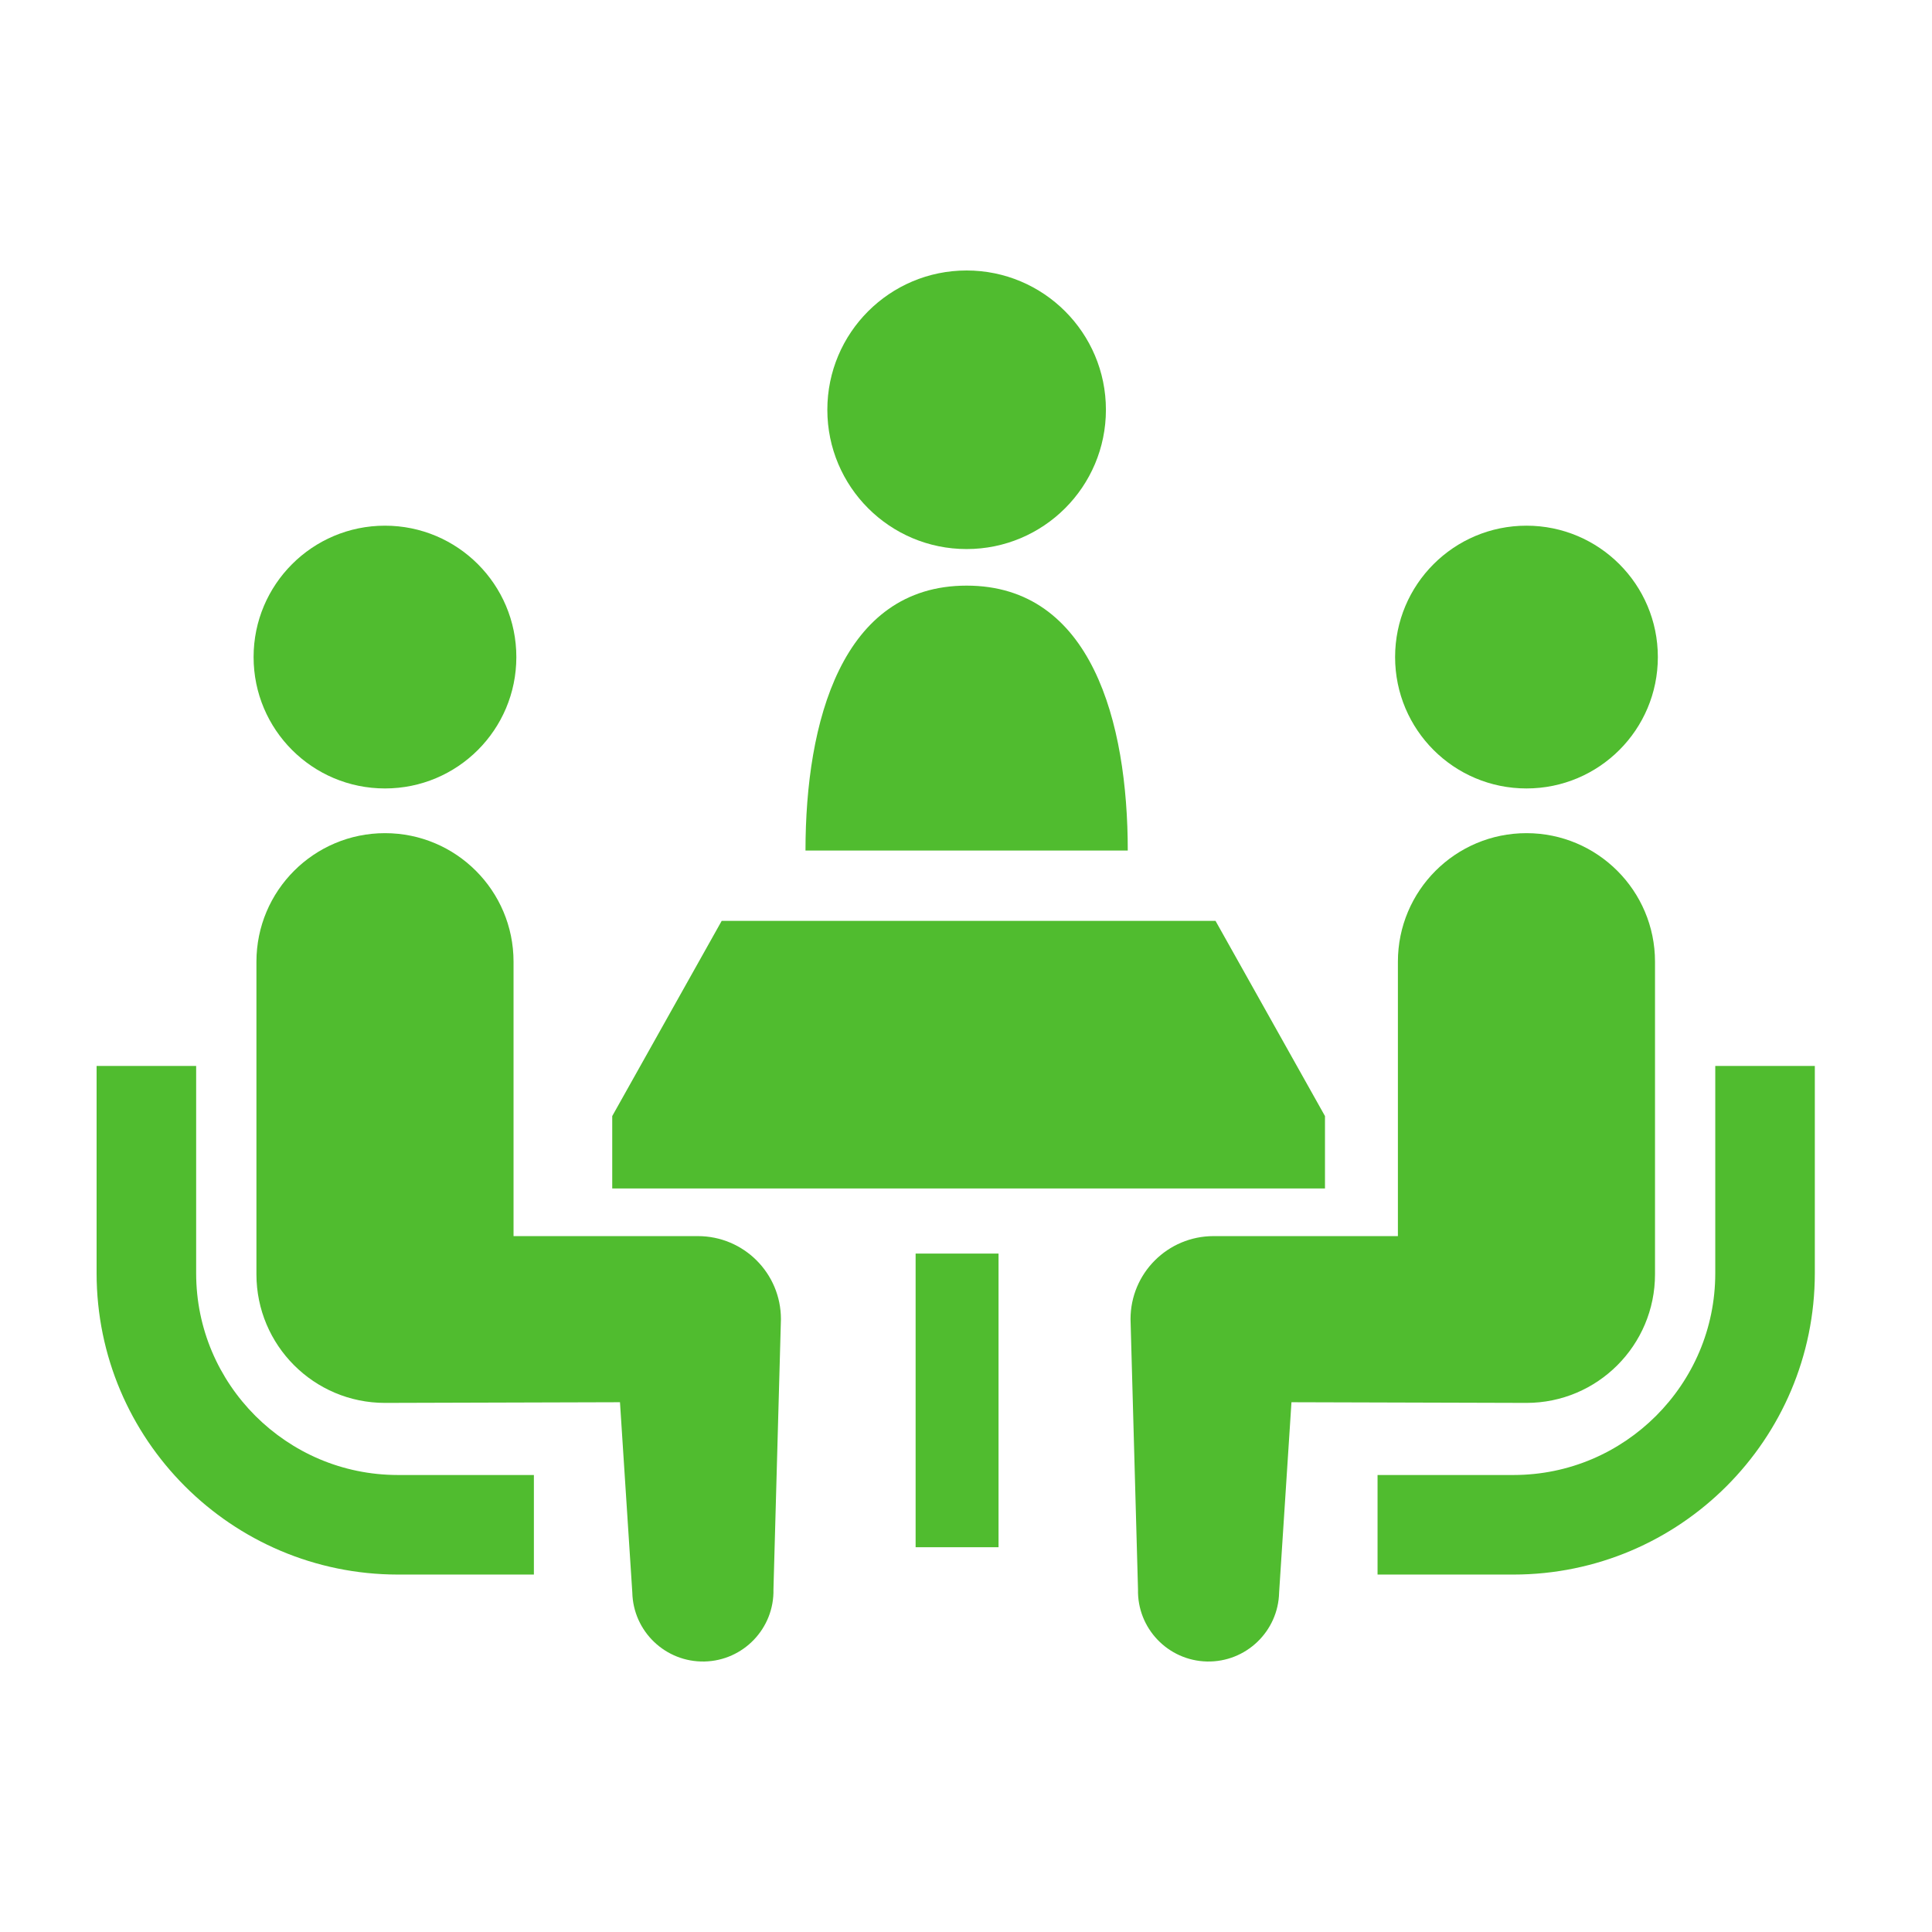
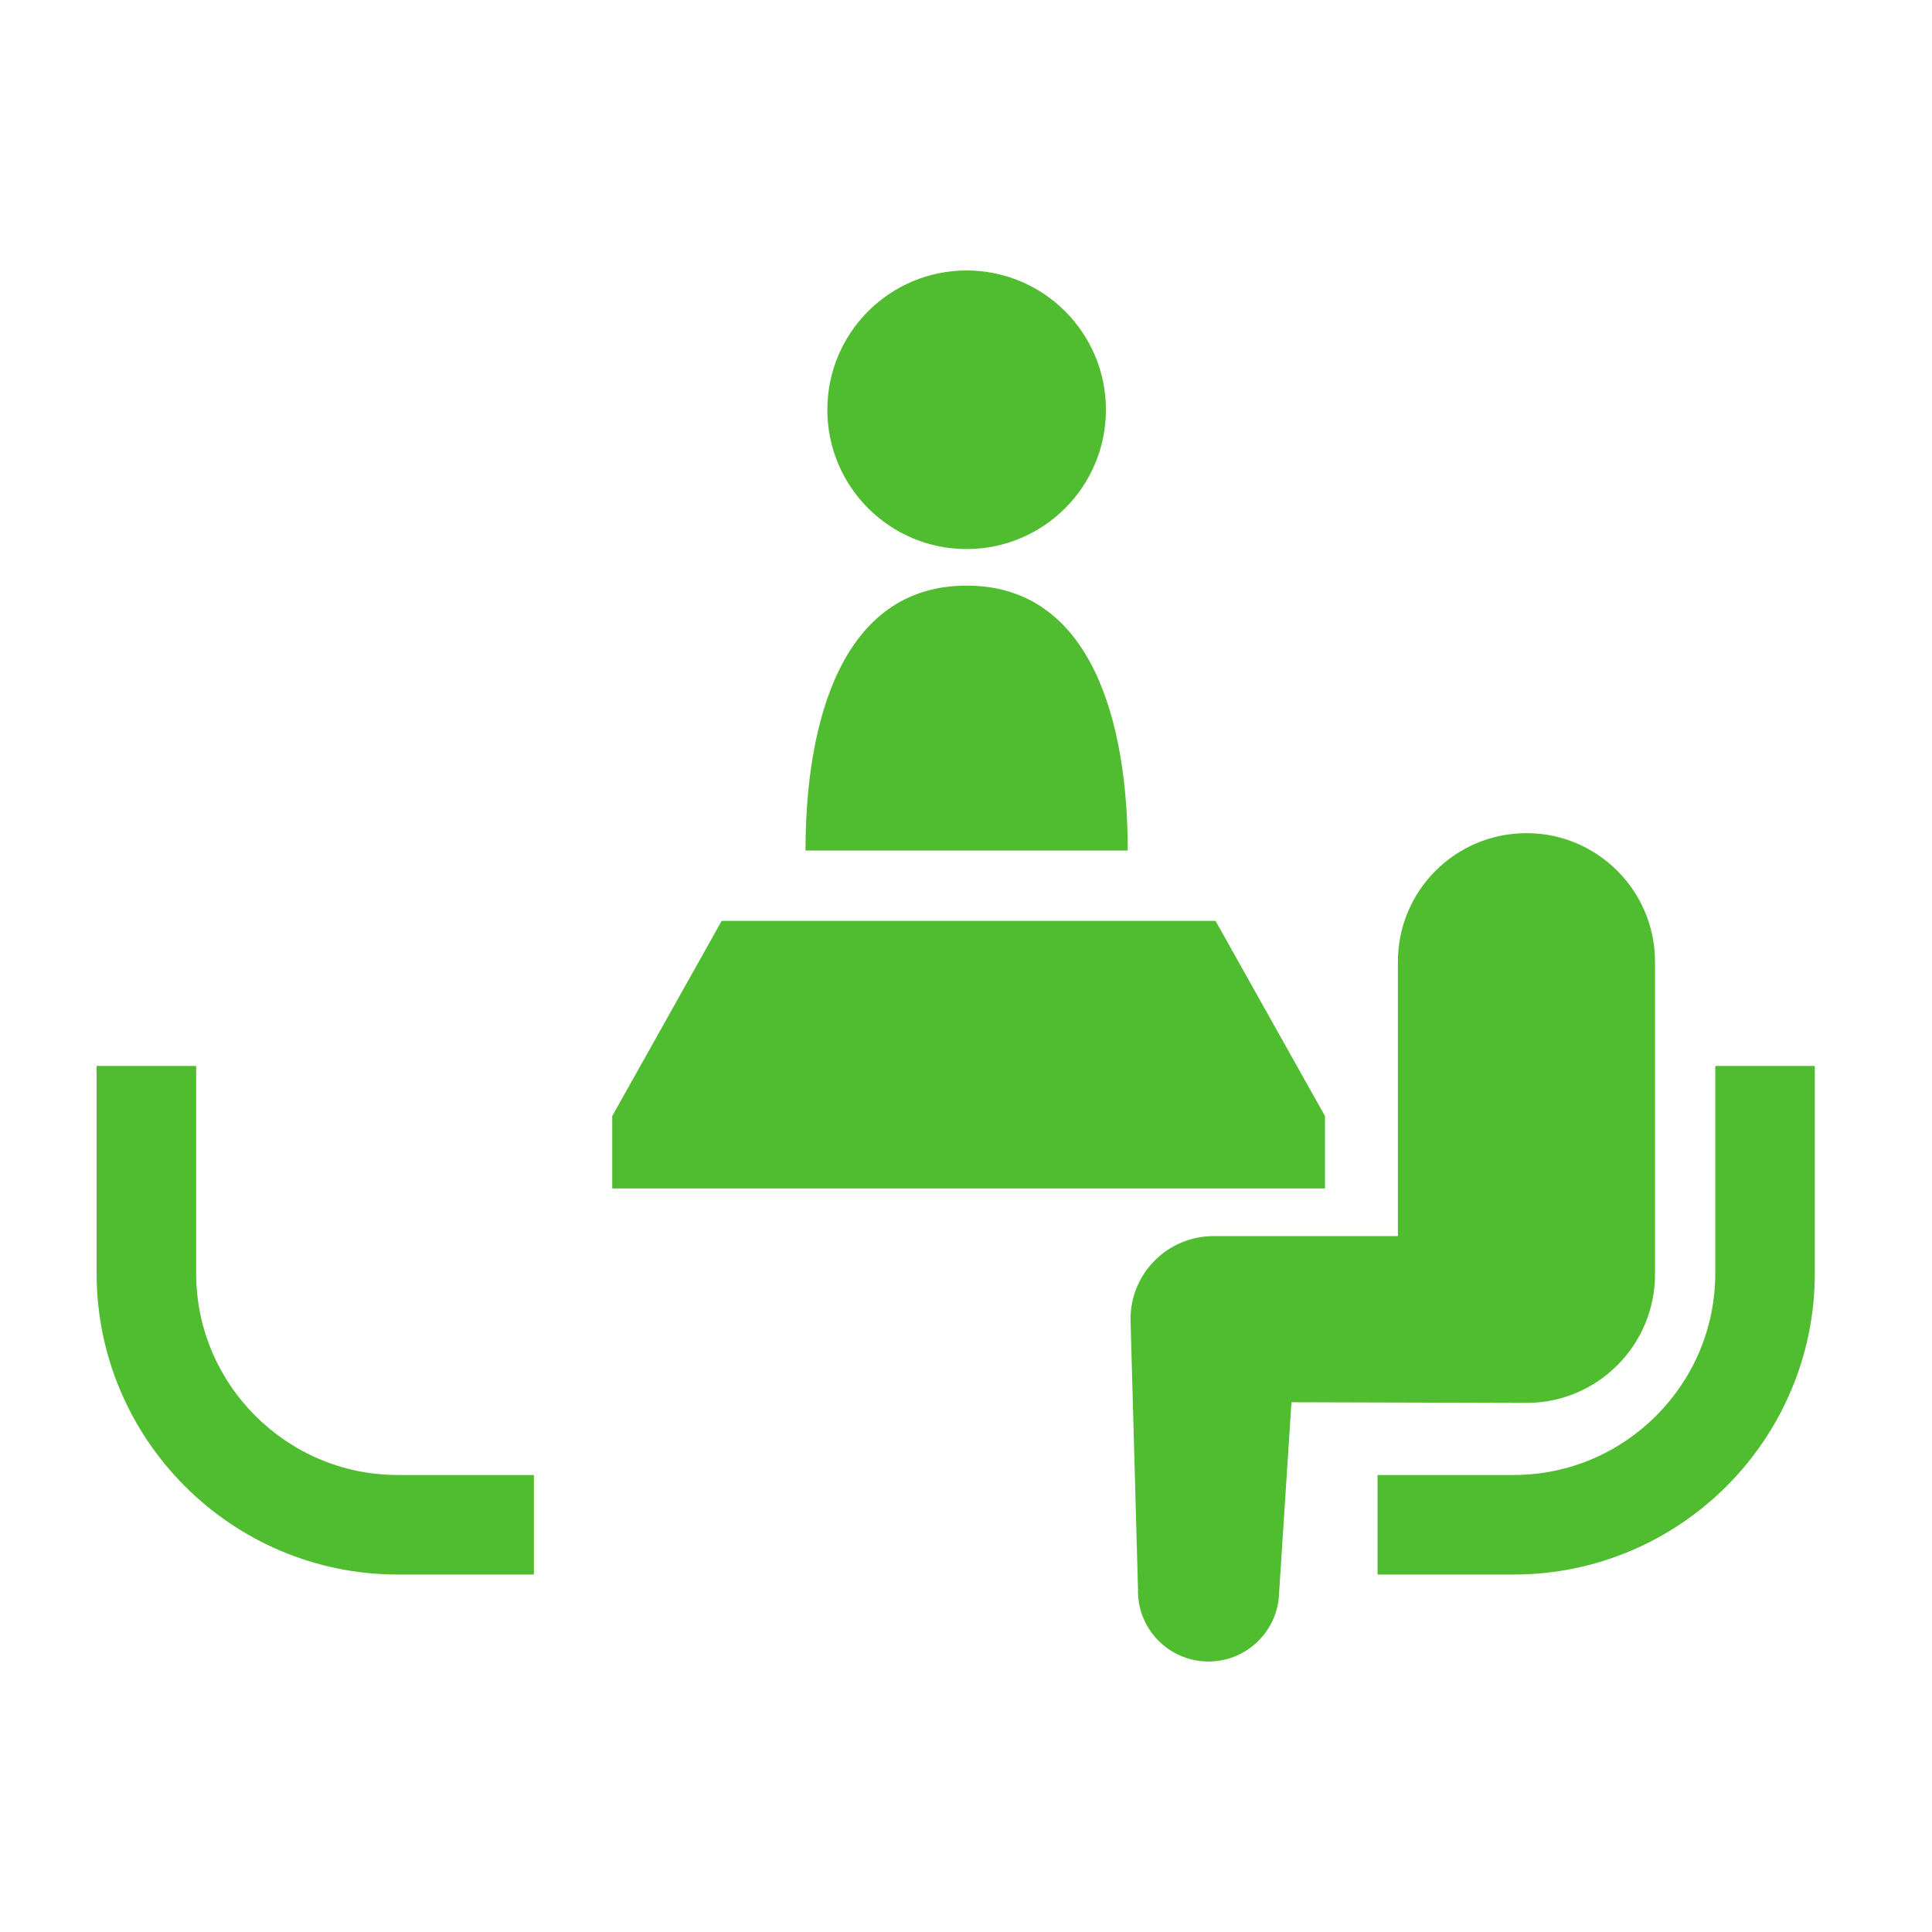
<svg xmlns="http://www.w3.org/2000/svg" width="100" height="100" viewBox="0 0 100 100" fill="none">
  <path d="M50.031 28.419C54.013 28.419 57.242 25.191 57.242 21.209C57.242 17.227 54.013 14 50.031 14C46.052 14 42.823 17.228 42.823 21.209C42.823 25.191 46.052 28.419 50.031 28.419Z" fill="#50BC2F" />
  <path d="M50.031 30.312C43.562 30.312 41.692 37.379 41.692 44.024H58.373C58.373 37.379 56.504 30.312 50.031 30.312Z" fill="#50BC2F" />
  <path d="M13.215 73.282C11.319 71.382 10.154 68.787 10.153 65.905V55.172H5V65.905C5.004 74.51 11.987 81.492 20.591 81.499H27.634V76.346H20.591C17.71 76.343 15.116 75.178 13.215 73.282Z" fill="#50BC2F" />
-   <path d="M19.926 40.81C23.684 40.81 26.726 37.769 26.726 34.009C26.726 30.254 23.684 27.209 19.926 27.209C16.17 27.209 13.126 30.255 13.126 34.009C13.126 37.769 16.17 40.81 19.926 40.81Z" fill="#50BC2F" />
-   <path d="M36.122 63.981H26.581V49.779C26.581 46.103 23.604 43.124 19.926 43.124C16.254 43.124 13.273 46.103 13.273 49.779V65.958C13.273 69.633 16.251 72.614 19.926 72.614C20.425 72.614 32.09 72.579 32.09 72.579L32.728 82.425C32.773 84.443 34.445 86.041 36.462 85.999C38.48 85.955 40.08 84.282 40.034 82.265L40.421 68.28C40.421 65.902 38.497 63.981 36.122 63.981Z" fill="#50BC2F" />
  <path d="M88.782 55.172V65.905C88.781 68.787 87.616 71.382 85.72 73.282C83.82 75.178 81.227 76.343 78.344 76.346H71.302V81.499H78.344C86.948 81.492 93.931 74.51 93.935 65.905V55.172H88.782Z" fill="#50BC2F" />
-   <path d="M79.01 40.81C82.765 40.81 85.81 37.769 85.81 34.009C85.81 30.254 82.765 27.209 79.01 27.209C75.251 27.209 72.21 30.255 72.21 34.009C72.21 37.769 75.251 40.81 79.01 40.81Z" fill="#50BC2F" />
  <path d="M85.663 65.958V49.779C85.663 46.103 82.681 43.124 79.01 43.124C75.332 43.124 72.355 46.103 72.355 49.779V63.981H62.814C60.44 63.981 58.516 65.902 58.516 68.28L58.903 82.264C58.855 84.282 60.455 85.954 62.474 85.999C64.49 86.041 66.163 84.442 66.207 82.425L66.846 72.579C66.846 72.579 78.511 72.614 79.01 72.614C82.684 72.614 85.663 69.633 85.663 65.958Z" fill="#50BC2F" />
  <path d="M68.581 57.768L62.916 47.665H37.354L31.689 57.768V61.515H68.581V57.768Z" fill="#50BC2F" />
-   <path d="M51.684 64.885H47.392V80.084H51.684V64.885Z" fill="#50BC2F" />
</svg>